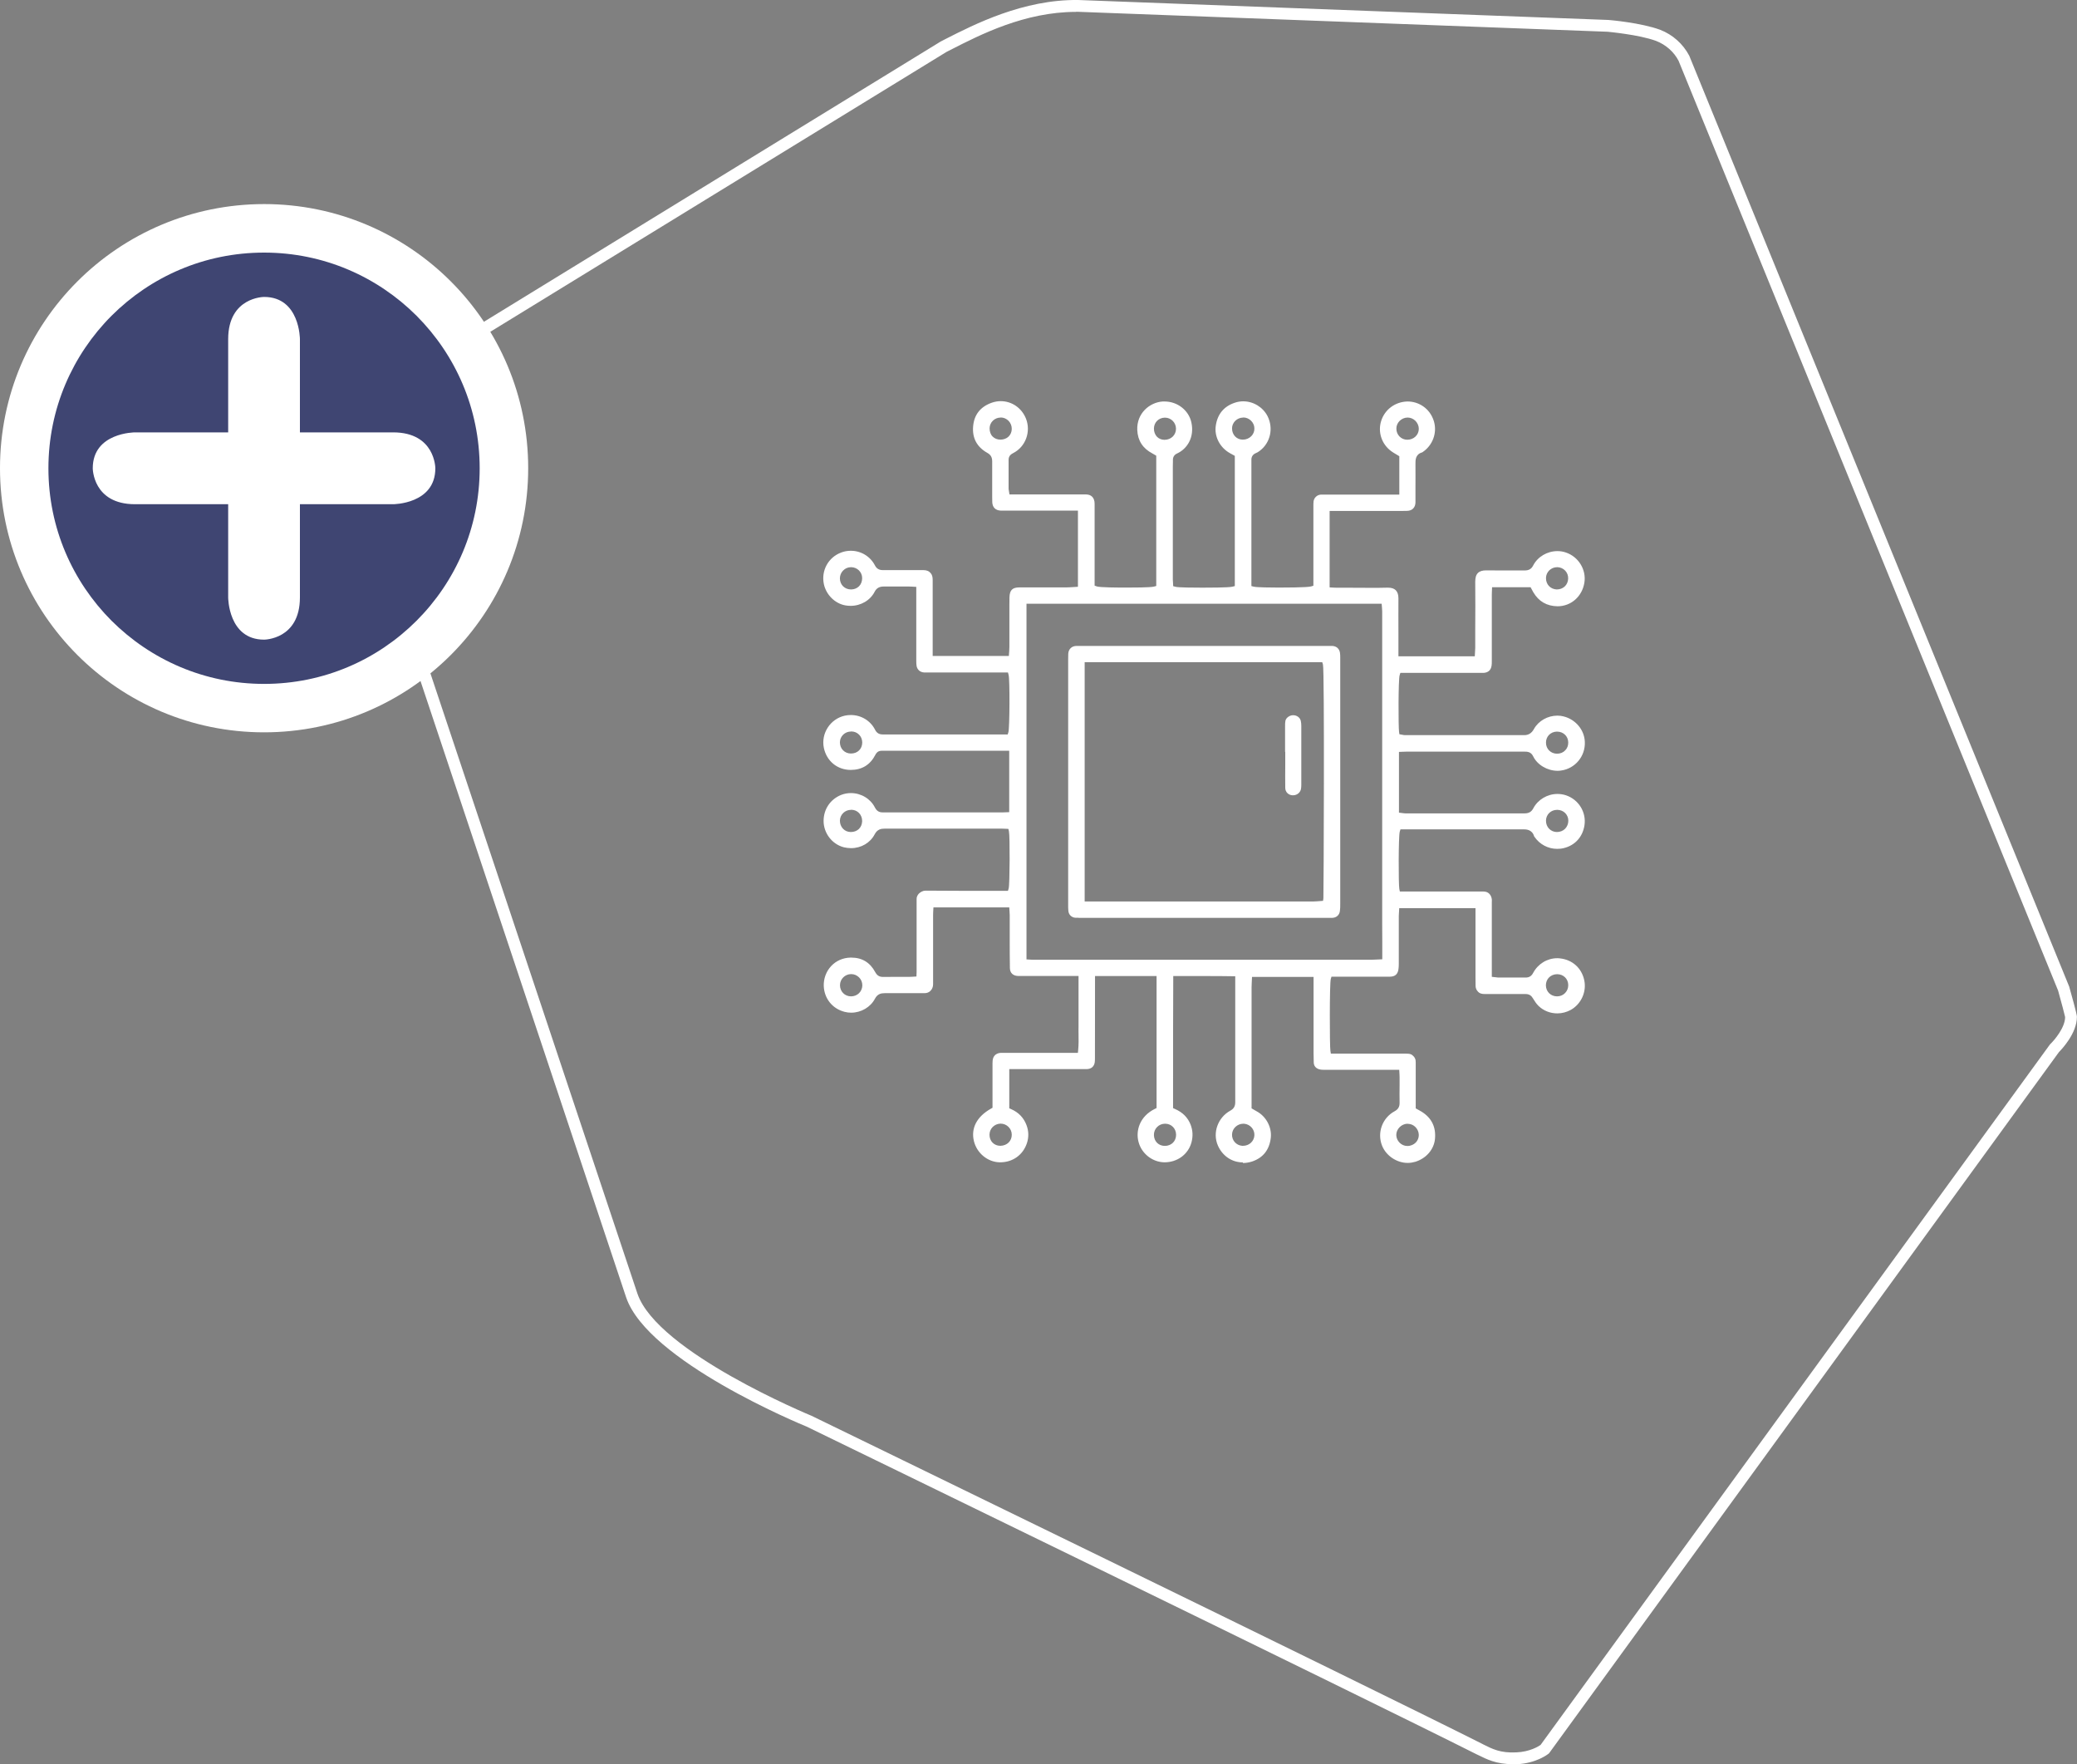
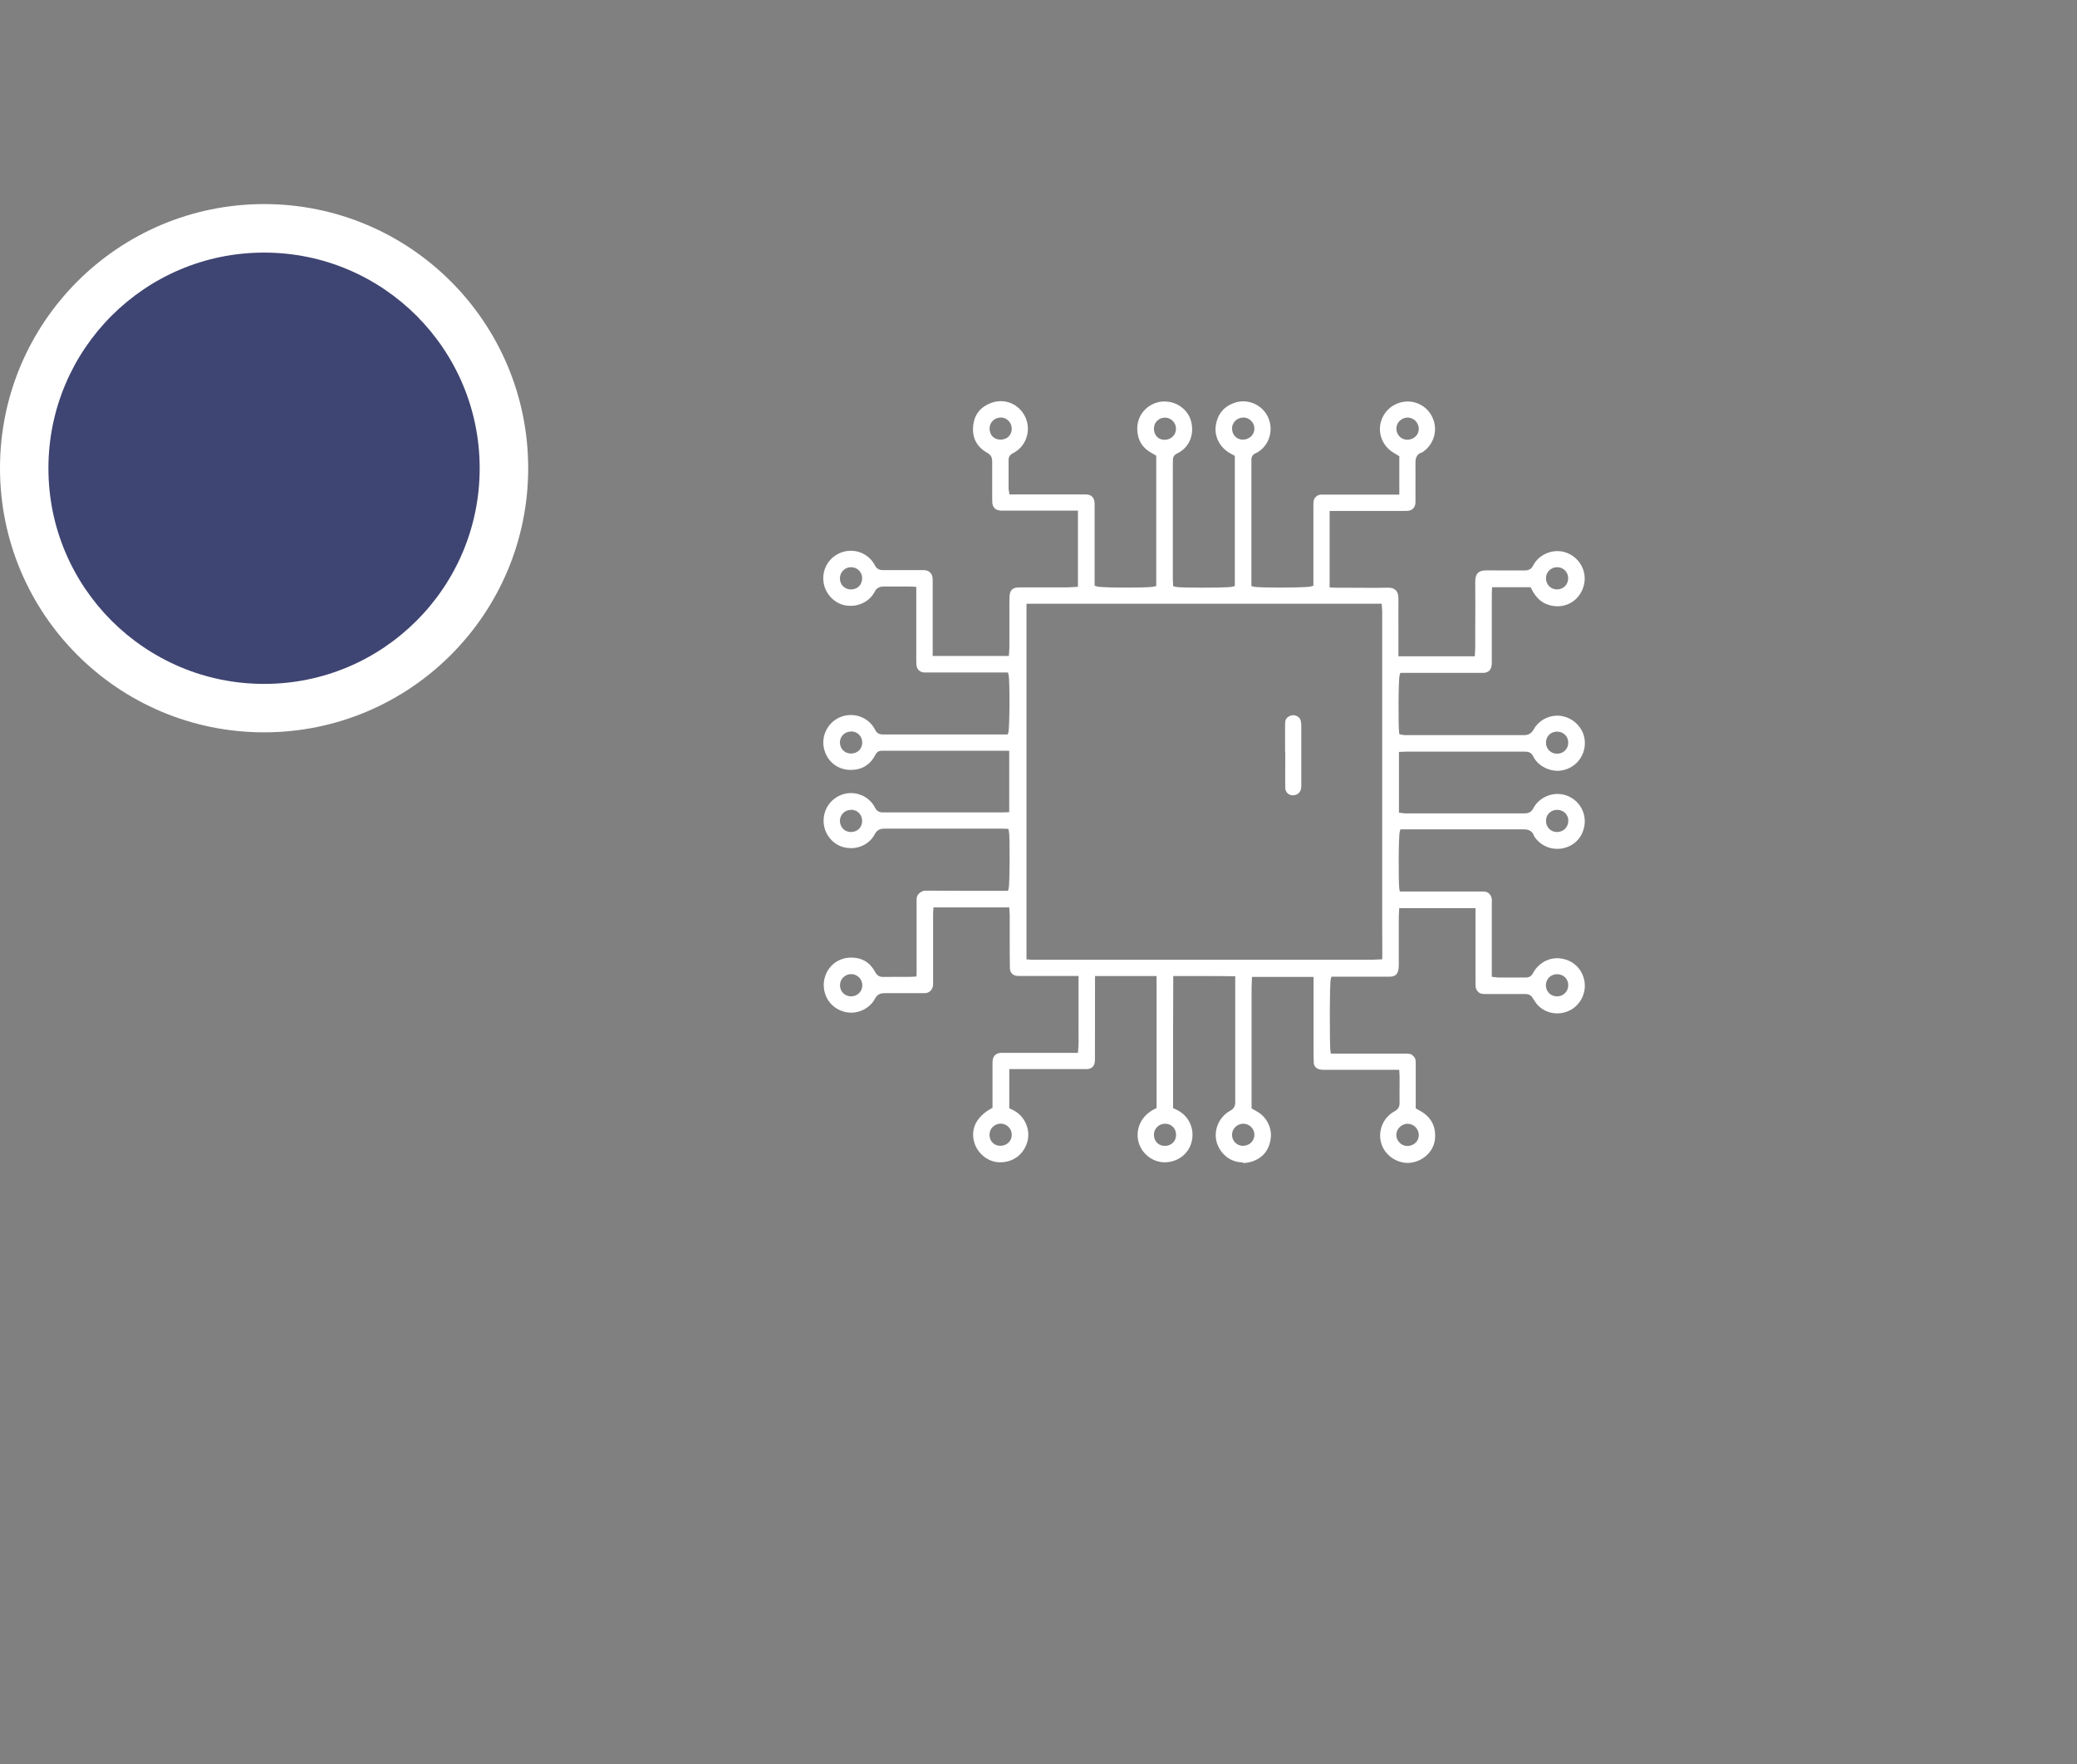
<svg xmlns="http://www.w3.org/2000/svg" id="Ebene_1" data-name="Ebene 1" viewBox="0 0 234.21 198.91">
  <rect x="0" y="0" width="234.21" height="198.91" fill="#808080" stroke="none" />
  <defs>
    <style>      .cls-1 {        fill: #3f4572;      }      .cls-2 {        fill: #fff;      }    </style>
  </defs>
-   <path class="cls-2" d="M170.59,198.91c-1.86,0-2.92-.54-3.95-1.05l-.11-.05c-12.92-6.5-74.95-36.66-75.57-36.96-.69-.28-17.9-7.39-20.35-14.56l-31.32-93.86c-1.65-3.64-.52-6.83,3.12-8.69L106.06,4.69l.52-.27C109.86,2.75,115.37-.07,121.57,0l59.8,2.25c.18.01,3.7.32,5.84,1.11h0c1.41.55,2.58,1.59,3.28,2.93l42.84,104.95c.87,3.09.87,3.31.87,3.41,0,1.87-1.72,3.66-2.03,3.98l-57.49,79.05-.07.06c-.05.04-1.36,1.08-3.59,1.18-.15,0-.3,0-.44,0ZM121.32,1.34c-5.76,0-10.79,2.57-14.13,4.28l-.47.24-63.66,39.05c-3.06,1.56-3.92,3.98-2.53,7.03l31.35,93.92c2.25,6.59,19.46,13.7,19.63,13.77.66.32,62.7,30.48,75.63,36.99l.11.06c1.04.52,1.94.99,3.73.9,1.52-.06,2.5-.67,2.74-.84l57.44-78.98.04-.04c.46-.44,1.67-1.86,1.67-3.05-.03-.17-.42-1.67-.79-2.98L189.28,6.85c-.52-1-1.43-1.81-2.54-2.24-1.96-.72-5.42-1.02-5.45-1.03l-59.75-2.25c-.07,0-.15,0-.22,0Z" />
  <g>
    <path class="cls-2" d="M29.78,23.01C13.33,23.02,0,36.34,0,52.79c0,16.45,13.33,29.78,29.78,29.78,16.44,0,29.78-13.33,29.78-29.78,0-16.45-13.33-29.78-29.78-29.78" />
    <path class="cls-1" d="M46.97,69.99c-4.41,4.41-10.47,7.12-17.19,7.12-6.72,0-12.78-2.72-17.2-7.12-4.4-4.41-7.12-10.47-7.12-17.19,0-6.72,2.72-12.79,7.12-17.2,4.41-4.4,10.47-7.12,17.2-7.12,6.72,0,12.78,2.72,17.19,7.12,4.4,4.41,7.12,10.47,7.12,17.2,0,6.72-2.72,12.79-7.12,17.19" />
-     <path class="cls-2" d="M44.33,48.75h-10.51v-10.51s0-4.76-4.04-4.76c0,0-4.05,0-4.05,4.76v10.51h-10.51s-4.76,0-4.76,4.05c0,0,0,4.05,4.76,4.05h10.51v10.51s0,4.76,4.05,4.76c0,0,4.04,0,4.04-4.76v-10.51h10.51s4.76,0,4.76-4.05c0,0,0-4.05-4.76-4.05" />
  </g>
  <g>
    <path class="cls-2" d="M112.84,47.08c-.69,0-1.24.54-1.25,1.21,0,.37.11.7.34.93.22.22.53.35.88.35.74,0,1.27-.5,1.28-1.21,0-.34-.12-.66-.36-.91-.24-.24-.55-.38-.89-.38h0ZM140.2,47.08c-.35,0-.68.14-.92.38-.23.24-.36.54-.35.87.01.71.53,1.24,1.21,1.24.38,0,.71-.14.96-.39.23-.23.36-.55.35-.88,0-.66-.58-1.23-1.25-1.23h-.01ZM158.72,47.08c-.34,0-.67.15-.91.39-.23.24-.36.55-.35.88.01.69.55,1.23,1.23,1.23.73,0,1.3-.54,1.3-1.23,0-.33-.14-.65-.37-.89-.24-.24-.56-.38-.88-.38h-.01ZM131.34,47.09c-.7.02-1.21.54-1.22,1.23,0,.36.12.69.35.93.22.22.52.34.85.34.75-.01,1.29-.55,1.29-1.25,0-.69-.56-1.25-1.24-1.25h-.04ZM95.97,63.95c-.34,0-.66.13-.9.38-.24.24-.36.56-.36.89.01.72.54,1.24,1.26,1.24.35,0,.67-.13.9-.36.23-.23.35-.56.35-.92,0-.68-.55-1.22-1.24-1.23h0ZM175.59,63.95c-.69,0-1.25.54-1.26,1.22-.01.72.5,1.26,1.21,1.29h0c.74,0,1.26-.51,1.29-1.21.02-.34-.1-.66-.33-.91-.23-.24-.54-.38-.88-.39h-.03ZM95.96,82.48c-.69,0-1.24.54-1.25,1.21,0,.34.12.67.35.9.23.24.55.37.9.37.74,0,1.26-.51,1.27-1.23,0-.34-.12-.66-.35-.89-.23-.24-.55-.37-.9-.37h-.01ZM175.54,82.49c-.7.02-1.22.56-1.21,1.25,0,.71.55,1.24,1.25,1.24.38,0,.7-.14.92-.38.23-.23.35-.55.34-.9-.01-.69-.55-1.21-1.26-1.21h-.04ZM95.97,91.31c-.69,0-1.24.53-1.26,1.21,0,.35.12.68.35.92.23.24.54.37.88.37.74,0,1.26-.5,1.28-1.23,0-.35-.12-.67-.35-.91-.23-.24-.55-.37-.9-.37h0ZM175.59,91.31c-.71,0-1.25.52-1.26,1.22,0,.35.12.68.36.92.23.23.54.36.87.36.36,0,.69-.13.93-.37.23-.24.36-.56.36-.91,0-.68-.54-1.21-1.23-1.22h-.02ZM115.73,108.17l.48.03c.1,0,.18.01.27.01h38.2c.17,0,.35-.01.54-.02l.65-.03v-1.96c0-.68-.01-1.36-.01-2.04v-35.23c0-.12-.01-.24-.02-.37l-.04-.49h-40.05v40.09ZM95.98,109.83c-.69,0-1.26.56-1.26,1.25,0,.71.53,1.25,1.24,1.26.72,0,1.26-.53,1.28-1.23,0-.34-.12-.66-.36-.9-.24-.24-.55-.38-.89-.38h0ZM175.59,109.84c-.35,0-.68.13-.92.37-.23.23-.35.55-.35.89.01.71.55,1.24,1.26,1.24.36,0,.68-.14.91-.38.23-.24.36-.56.35-.91-.01-.69-.55-1.21-1.25-1.21h0ZM112.8,126.69c-.68.03-1.22.57-1.22,1.25,0,.35.12.67.35.9.23.23.54.35.88.35.76-.02,1.29-.55,1.28-1.26,0-.68-.57-1.24-1.25-1.24h-.05ZM140.2,126.7c-.67,0-1.24.53-1.27,1.18-.04.69.47,1.26,1.14,1.31.04,0,.07,0,.1,0,.69,0,1.25-.51,1.28-1.19.03-.67-.49-1.25-1.17-1.3h-.09ZM131.38,126.7c-.35,0-.67.13-.91.38-.24.24-.36.57-.35.91.02.7.53,1.21,1.23,1.21.74,0,1.27-.53,1.27-1.25,0-.7-.52-1.24-1.21-1.25h-.03ZM158.71,126.7c-.69.02-1.27.61-1.26,1.28.01.66.58,1.23,1.24,1.23.39,0,.72-.15.96-.39.22-.23.34-.53.34-.85-.01-.69-.57-1.26-1.24-1.26h-.03ZM140.14,131.06c-1.22,0-2.3-.73-2.81-1.91-.62-1.43,0-3.15,1.4-3.92.4-.22.56-.5.56-.96,0-3.58,0-7.16,0-10.74v-3.46h-.36c-1-.02-1.98-.02-2.97-.02h-3.66s0,.37,0,.37c-.02,3.96-.02,7.89-.02,11.82v2.7s.22.1.22.1c.87.38,1.44.96,1.76,1.77.25.65.28,1.32.09,2.01-.37,1.34-1.59,2.23-3.03,2.23-1.36-.01-2.58-.97-2.93-2.28-.34-1.24.09-2.88,1.83-3.74l.2-.1v-14.88h-.36c-1.24,0-2.47,0-3.71,0h-2.87s-.01,9.17-.01,9.17c0,.19,0,.37-.02.54-.07.48-.37.75-.86.78-.13,0-.26,0-.39,0h-8.39s0,4.42,0,4.42l.22.1c.83.36,1.41.97,1.72,1.79.26.68.27,1.37.05,2.04-.44,1.33-1.6,2.16-3.01,2.16h-.08c-1.33-.03-2.54-1.02-2.88-2.36-.37-1.47.31-2.78,1.9-3.68l.19-.11v-1.7c0-1.11,0-2.21,0-3.32,0-.17.01-.38.07-.57.12-.37.47-.6.92-.6.69,0,2.97,0,2.97,0h5.67s.03-.33.03-.33c.06-.62.05-1.22.04-1.81,0-.29-.01-.58,0-.87,0-.6,0-1.21,0-1.81v-3.85s-6.49,0-6.49,0c-.12,0-.23,0-.35,0-.55-.02-.89-.35-.9-.88-.02-1.11-.02-2.22-.02-3.33,0,0,0-2.37,0-2.65,0-.12-.01-.24-.02-.37l-.03-.5h-8.55l-.03.51c0,.12-.01.24-.01.36v7.81c0,.28-.11.54-.29.72-.17.18-.41.27-.68.27-.28,0-.55,0-.82,0-.48,0-.97,0-1.45,0-.48,0-.96,0-1.44,0-.26,0-.77,0-.77,0-.42,0-.82.08-1.11.63-.5.95-1.56,1.57-2.68,1.57-.25,0-.49-.03-.72-.09-1.38-.34-2.31-1.49-2.37-2.91-.03-.83.27-1.65.83-2.25.56-.6,1.33-.94,2.17-.96h.11c1.21,0,2.11.55,2.69,1.63.21.39.47.55.89.55.5,0,.97-.01,1.43-.01h1.56c.09,0,.17,0,.28-.01l.49-.03.02-.51c0-.13,0-.26,0-.39v-7.17c0-.08,0-.16,0-.24,0-.14,0-.28,0-.42-.01-.27.13-.47.24-.6.2-.21.5-.35.76-.35,1.33.01,2.65.02,3.97.02h5.33s.08-.27.08-.27c.13-.45.15-5.92.03-6.44l-.06-.27-.41-.02c-.1,0-.21-.01-.32-.01h-5.19c-2.68,0-5.36,0-8.05,0-.4,0-.82.08-1.11.64-.5.96-1.52,1.56-2.67,1.56-.27,0-.55-.04-.81-.1-1.32-.34-2.28-1.59-2.28-2.97,0-1.32.76-2.44,1.97-2.93.35-.14.73-.21,1.11-.21,1.15,0,2.21.64,2.71,1.63.25.49.6.55.91.55,1,0,1.99,0,2.98,0h10.45c.09,0,.19,0,.29-.01l.51-.02v-6.92h-14.09s-.2,0-.2,0h-.12c-.45,0-.63.35-.69.47-.58,1.12-1.51,1.69-2.78,1.69-1.52-.01-2.71-1.01-3.02-2.48-.34-1.65.73-3.28,2.37-3.64.22-.05.45-.07.68-.07,1.15,0,2.2.63,2.72,1.65.19.38.46.54.88.54,1.93,0,3.85,0,5.77,0h8.31s.08-.26.08-.26c.14-.49.17-5.93.02-6.46l-.07-.27h-9.28c-.06,0-.12,0-.19,0-.45-.03-.78-.33-.84-.77-.03-.19-.03-.39-.03-.6v-8.28s-.54-.03-.54-.03c-.11,0-.21-.01-.3-.01h-1.64c-.39,0-.79,0-1.18,0h0c-.52,0-.83.19-1.04.6-.49.96-1.55,1.58-2.71,1.58-.19,0-.38-.02-.57-.05-1.18-.2-2.18-1.19-2.44-2.4-.32-1.53.5-3.03,1.97-3.57.35-.13.7-.19,1.07-.19,1.15,0,2.19.63,2.72,1.65.19.37.47.53.89.53h4.57c.39,0,.65.12.84.36.15.19.21.41.21.76v8.56s8.59,0,8.59,0l.04-.55c.01-.16.02-.32.02-.48,0-1.03,0-4.79,0-4.79,0-.27,0-.54.01-.81.03-.79.32-1.09,1.1-1.1.97,0,1.94,0,2.91,0,.8,0,1.59,0,2.39,0,.23,0,.45-.02.68-.03l.64-.04v-8.59h-8.5c-.07,0-.15,0-.22,0-.57-.03-.9-.35-.94-.92-.01-.21-.01-.43-.01-.64v-.96c0-1.01,0-2.02,0-3.03,0-.46-.16-.74-.55-.96-1.17-.66-1.71-1.66-1.6-2.98.11-1.33.83-2.23,2.12-2.68.32-.11.66-.17.99-.17,1.26,0,2.37.77,2.85,1.97.58,1.47-.04,3.17-1.43,3.88-.18.1-.53.27-.53.76,0,.64,0,1.28,0,1.91v1.28c0,.09,0,.18.03.29l.07.43h8.46c.07,0,.13,0,.2,0,.52.02.83.29.92.79.02.13.02.28.02.44v9.05s.25.09.25.09c.34.12,2.41.13,3.28.13.64,0,2.75,0,3.15-.11l.27-.07v-14.69l-.24-.14c-.06-.04-.12-.07-.19-.11-1.08-.56-1.66-1.45-1.71-2.64-.08-1.89,1.39-3.12,2.86-3.22.08,0,.15,0,.23,0,1.44,0,2.71.99,3.01,2.35.38,1.73-.52,3.01-1.59,3.5-.33.15-.49.39-.49.74v.22c0,.17-.01.34-.01.51v12.78c0,.11.01.22.02.33l.02.39.26.07c.32.09,2.04.1,3.03.1.5,0,2.99,0,3.38-.11l.28-.07v-14.68l-.56-.31c-1.12-.63-1.76-1.86-1.59-3.07.19-1.33.92-2.21,2.17-2.62.3-.1.61-.15.93-.15,1.15,0,2.22.66,2.74,1.67.69,1.37.32,3.02-.89,3.92-.15.11-.29.2-.43.25-.33.14-.51.4-.5.76,0,.15,0,.29,0,.44v.38s0,13.41,0,13.41l.28.07c.33.08,1.9.1,2.8.1.33,0,3.25,0,3.65-.13l.26-.08v-8.92c0-.22,0-.41.02-.59.05-.4.39-.73.8-.76.08,0,.16,0,.24,0h8.63s0-.36,0-.36c0-.76,0-1.5,0-2.24,0-.51,0-1.02,0-1.52v-.21s-.43-.26-.43-.26c-.17-.1-.32-.19-.47-.3-1.09-.79-1.55-2.17-1.14-3.44.41-1.27,1.56-2.12,2.91-2.17h.09c1.13,0,2.47.69,2.94,2.23.39,1.31-.14,2.74-1.31,3.5,0,0-.01,0-.02.01-.76.21-.75.88-.75,1.25.01.97,0,1.93,0,2.9v1.2c0,.1,0,.21,0,.31-.02.56-.37.91-.92.93-.19,0-.39.01-.58.01h-.82s-7.36,0-7.36,0v.37c0,2.65,0,5.26,0,7.9v.35l.53.03c.13,0,.25.01.37.01.52,0,1.04,0,1.57,0,.73,0,1.46.01,2.19.01.64,0,1.28,0,1.91-.02h0c.42,0,.7.1.89.29.2.2.3.51.3.91-.01,1.3,0,2.6,0,3.89v2.65h8.61l.03-.54c0-.14.02-.27.02-.41v-2.03c.01-1.77.02-3.61,0-5.41,0-.46.09-.8.3-1,.19-.2.51-.3.92-.3.56.01,1.07.01,1.58.01h1.94c.28,0,.84,0,.84,0,.47,0,.76-.17.96-.57.51-.98,1.58-1.61,2.73-1.61.33,0,.65.05.96.16,1.42.48,2.31,1.94,2.08,3.39-.25,1.57-1.5,2.67-3.03,2.67-1.22-.02-2.12-.55-2.73-1.58-.04-.08-.08-.15-.13-.24l-.18-.33h-4.34l-.02.5c0,.12-.01.23-.01.35v7.49c0,.22,0,.38-.03.53-.08.49-.38.75-.88.79-.06,0-.11,0-.17,0h-9.23s-.08.25-.08.25c-.16.47-.15,5.82-.07,6.4l.04.27.34.06c.09.02.18.04.28.04,4.31,0,8.61,0,12.92,0h.3s.08,0,.08,0c.05,0,.11,0,.16,0,.48,0,.83-.22,1.09-.69.51-.92,1.55-1.51,2.65-1.51.24,0,.48.03.7.09,1.35.34,2.34,1.51,2.39,2.87.07,1.62-1.09,3.01-2.68,3.23-.13.02-.26.03-.39.03-1.17,0-2.3-.68-2.76-1.64-.25-.52-.69-.52-.96-.52h-13.33c-.11,0-.21,0-.33.01l-.51.02v6.85l.42.05c.09.01.19.03.28.03h5.52c2.65,0,5.3,0,7.95,0,.48,0,.78-.18.99-.59.52-.97,1.58-1.6,2.71-1.6.33,0,.65.05.96.15,1.43.48,2.31,1.9,2.09,3.38-.2,1.32-1.08,2.28-2.35,2.58-.24.06-.49.08-.74.08-1.02,0-1.97-.51-2.55-1.36l-.04-.06c-.23-.78-.92-.78-1.21-.78-1.99,0-3.96,0-5.93,0h-7.93s-.08.26-.08.26c-.15.48-.15,5.89-.05,6.45l.06.3h9.33c.1,0,.2,0,.3.02.39.06.68.39.74.85.01.11.01.21,0,.32v8.43s.46.05.46.05c.1.01.19.03.29.03h1.84c.41,0,.81,0,1.22,0,.4,0,.66-.16.85-.52.55-1.03,1.59-1.66,2.72-1.66.11,0,.21,0,.31.02,1.39.15,2.43,1.08,2.73,2.44.29,1.32-.34,2.71-1.52,3.37-.46.25-.98.39-1.51.39-.81,0-1.56-.3-2.12-.84-.25-.24-.45-.56-.65-.88-.14-.23-.35-.46-.8-.46-.74,0-1.46,0-2.19,0-.79,0-1.59,0-2.38,0-.4,0-.62-.07-.79-.25-.19-.19-.28-.4-.29-.65,0-.32-.01-.63-.01-.95v-7.83s-8.6,0-8.6,0l-.03.5c0,.13-.02.26-.02.39v5.43c0,.17-.01.34-.03.51-.06.59-.38.89-.96.89-1.34,0-2.68,0-4.02,0h-2.58s-.08.27-.08.27c-.14.49-.13,7.6-.04,8.1l.05.31h8.45c.3,0,.54.01.73.16.27.21.4.47.39.81,0,1.08,0,2.15,0,3.23v1.97s.36.2.36.2c.11.06.22.12.33.19,1.12.71,1.61,1.74,1.48,3.07-.12,1.18-.99,2.18-2.21,2.56-.28.08-.56.13-.86.13-1.24,0-2.43-.8-2.89-1.93-.59-1.47.02-3.14,1.4-3.89.41-.22.58-.51.57-.97-.01-.65-.01-1.3,0-1.96v-.92c0-.09,0-.19-.01-.3l-.03-.53h-3.56c-1.67,0-3.33,0-5,0-.25,0-.48-.04-.63-.12-.29-.14-.44-.38-.45-.71-.01-.34-.02-.69-.02-1.04v-8.6h-6.94l-.03.6c-.01.19-.02.38-.02.57v13.65s.49.28.59.34c1.05.57,1.7,1.78,1.58,2.95-.15,1.37-.86,2.28-2.11,2.7-.34.11-.69.17-1.03.17" />
-     <path class="cls-2" d="M122.31,101.64h18.04c2.59,0,5.19,0,7.78,0,.19,0,.37-.02.55-.03l.51-.04.04-.29c.03-.18.14-25.74-.05-26.36l-.08-.26h-26.79v26.97ZM121.63,103.48c-.12,0-.24,0-.35,0-.45-.03-.78-.35-.81-.8-.02-.2-.02-.4-.02-.61,0,0,0-23.18,0-27.79,0-.19,0-.38.01-.57.03-.52.39-.87.91-.88.26,0,.51,0,.77,0h27.59c.17,0,.33,0,.5,0,.47.02.8.31.87.77.03.19.03.38.03.53,0,9.26,0,18.53,0,27.79,0,.29,0,.56-.04.81-.06.44-.38.73-.84.76-.11,0-.23,0-.34,0h-28.28Z" />
    <path class="cls-2" d="M145.76,89.67c-.48-.02-.83-.37-.83-.85-.01-.87-.01-1.74,0-2.6v-1.45s-.02,0-.02,0v-.49c0-.79,0-1.59,0-2.38,0-.26,0-.46.04-.64.08-.34.48-.62.87-.62.42,0,.77.26.86.63.04.17.06.36.06.59,0,2.22,0,4.43,0,6.65,0,.13-.01.27-.03.41-.05.37-.38.75-.91.75h-.04Z" />
  </g>
</svg>